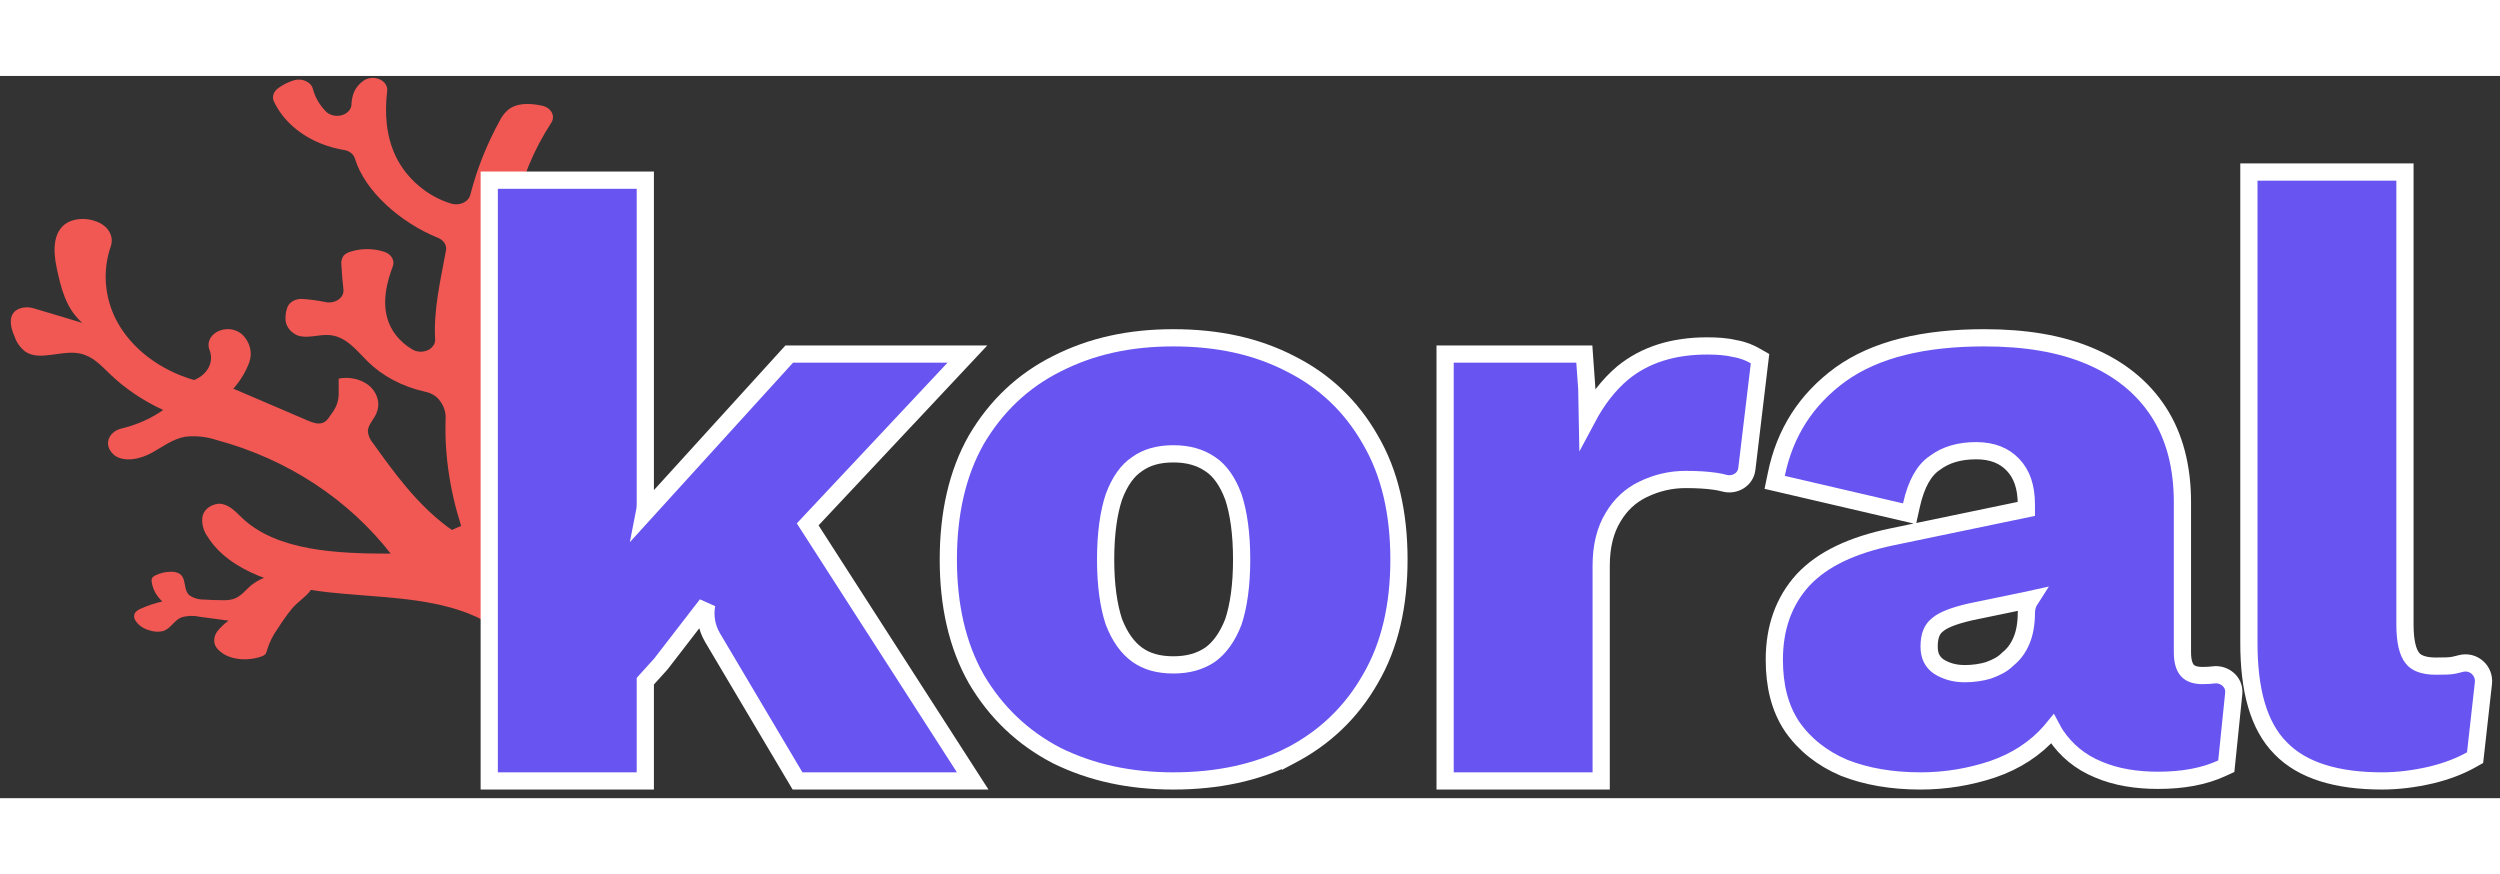
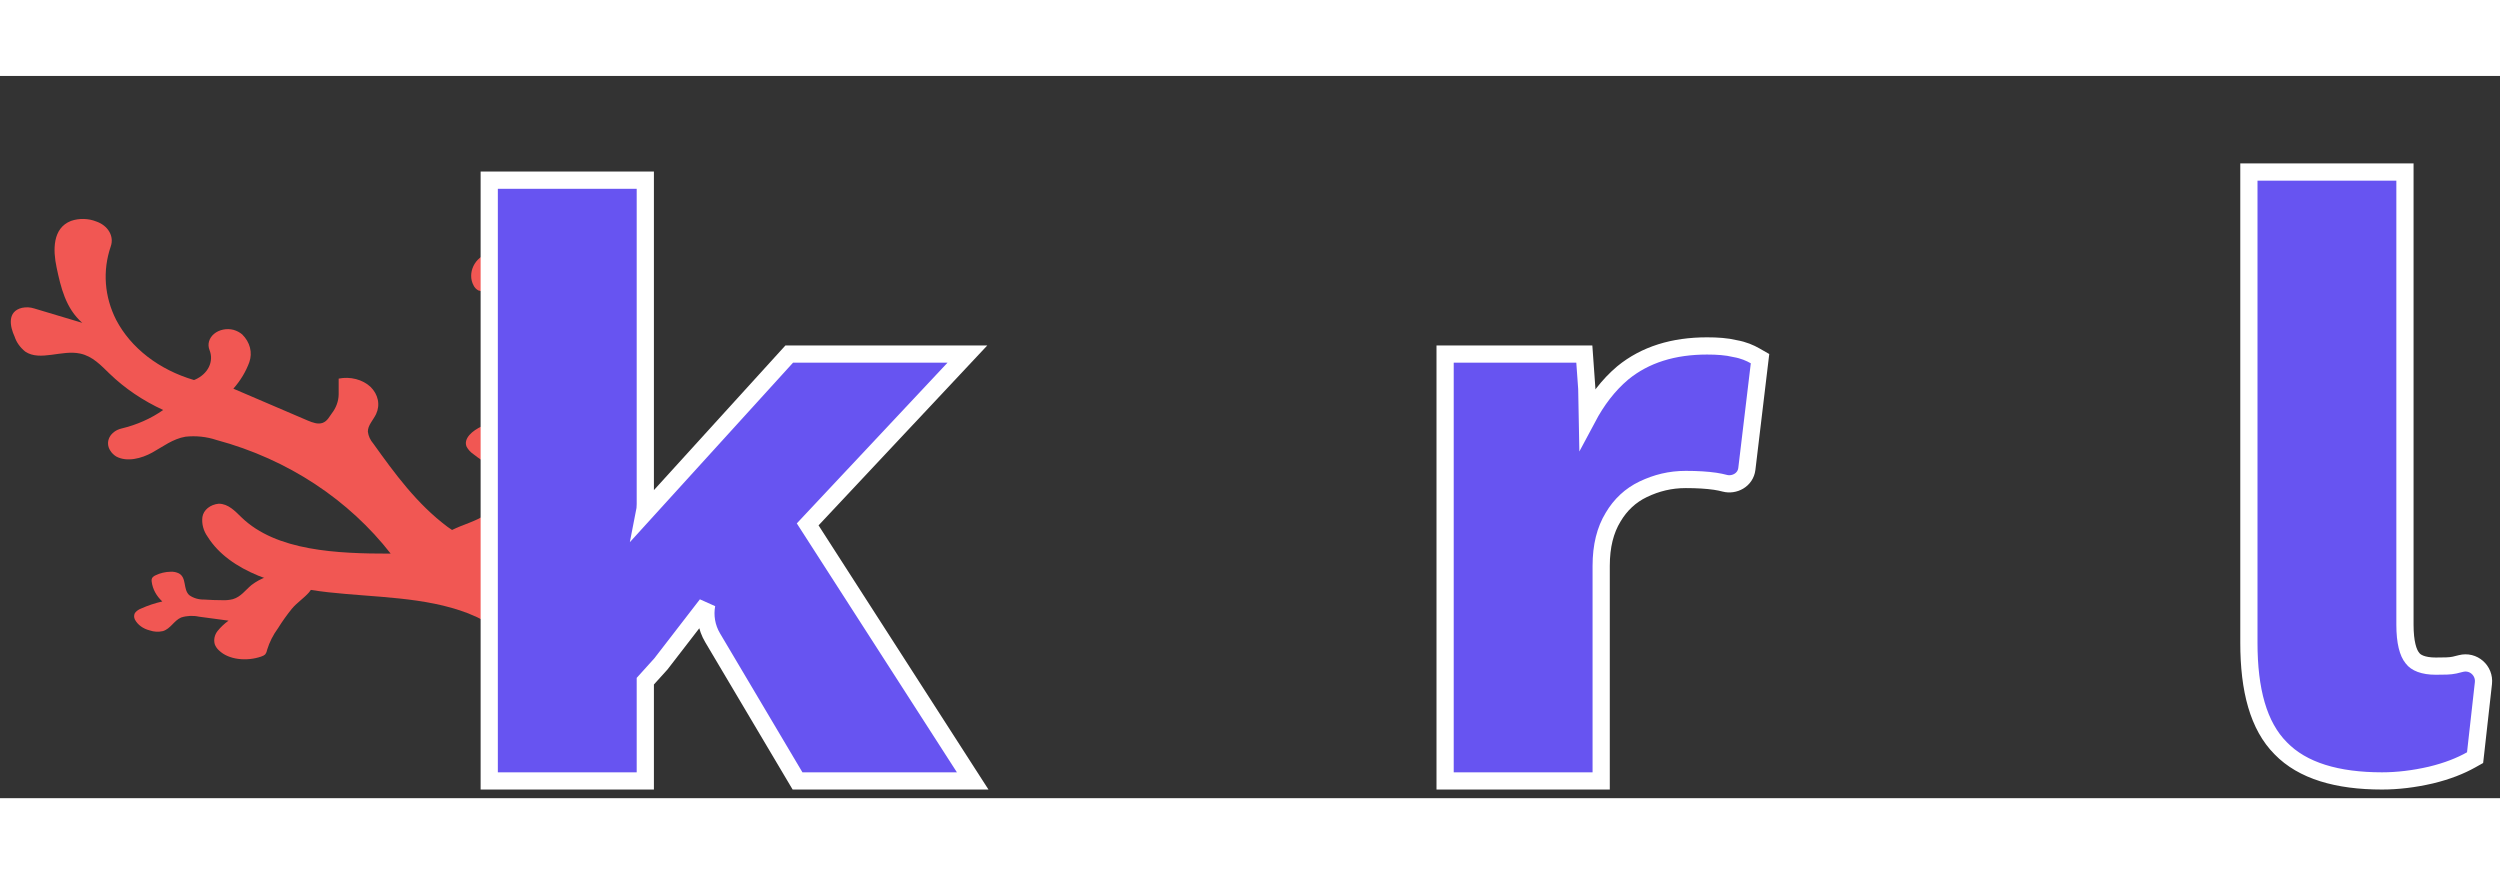
<svg xmlns="http://www.w3.org/2000/svg" width="143" height="50" viewBox="0 0 180 52" fill="none">
  <rect x="0" y="0" width="180" height="52" fill="#333333" stroke="none" />
  <path d="M40.078 46.191C39.881 44.598 39.192 43.072 38.078 41.76C36.963 40.448 35.459 39.392 33.709 38.693C30.59 37.489 27.017 37.552 23.614 37.172C20.212 36.793 16.532 35.706 14.951 33.178C14.644 32.748 14.511 32.248 14.574 31.752C14.612 31.508 14.748 31.281 14.961 31.108C15.174 30.936 15.451 30.826 15.748 30.799C16.441 30.799 16.93 31.338 17.387 31.78C19.896 34.211 24.27 34.396 28.13 34.393C25.153 30.57 20.794 27.609 15.579 26.208C14.874 25.973 14.107 25.892 13.354 25.974C12.446 26.128 11.736 26.687 10.963 27.115C10.19 27.543 9.143 27.817 8.371 27.401C8.191 27.29 8.045 27.147 7.944 26.981C7.847 26.836 7.791 26.674 7.78 26.508C7.768 26.343 7.803 26.177 7.88 26.023C7.957 25.87 8.075 25.733 8.226 25.622C8.376 25.511 8.555 25.43 8.748 25.384C9.852 25.12 10.875 24.666 11.749 24.051C10.289 23.377 8.986 22.495 7.899 21.446C7.286 20.856 6.676 20.177 5.768 19.988C4.458 19.703 2.885 20.559 1.825 19.852C1.453 19.555 1.186 19.181 1.052 18.77C0.705 18.02 0.511 16.953 1.582 16.696C1.873 16.634 2.179 16.649 2.459 16.739L5.924 17.777C4.725 16.727 4.375 15.21 4.074 13.783C3.814 12.556 3.765 10.961 5.113 10.437C5.403 10.337 5.715 10.289 6.029 10.297C6.342 10.304 6.65 10.366 6.933 10.479C7.345 10.621 7.679 10.883 7.871 11.216C8.063 11.548 8.099 11.927 7.972 12.28C7.376 14.029 7.515 15.893 8.367 17.569C8.89 18.568 9.657 19.467 10.62 20.212C11.584 20.956 12.723 21.528 13.967 21.894L14.047 21.863C14.498 21.666 14.849 21.345 15.04 20.955C15.23 20.566 15.246 20.133 15.086 19.735C15.005 19.535 14.992 19.32 15.049 19.115C15.106 18.909 15.232 18.721 15.411 18.57C15.591 18.42 15.817 18.314 16.066 18.263C16.314 18.212 16.575 18.219 16.819 18.282C17.054 18.351 17.266 18.463 17.439 18.61C17.716 18.884 17.907 19.209 17.997 19.557C18.086 19.905 18.071 20.265 17.952 20.608C17.701 21.292 17.312 21.938 16.802 22.516L22.169 24.816C22.516 24.959 22.89 25.101 23.23 24.978C23.57 24.856 23.725 24.511 23.888 24.297C24.204 23.889 24.375 23.416 24.384 22.933V21.792C24.795 21.709 25.225 21.721 25.629 21.825C26.032 21.929 26.394 22.122 26.674 22.382C26.95 22.65 27.132 22.975 27.203 23.321C27.274 23.668 27.23 24.023 27.076 24.351C26.872 24.776 26.473 25.161 26.487 25.62C26.527 25.929 26.663 26.224 26.882 26.476C28.421 28.622 30.001 30.802 32.226 32.468C33.961 33.704 35.908 34.721 38.006 35.486C39.669 36.137 41.523 36.819 42.292 38.205C42.712 38.955 42.743 39.809 42.764 40.636C42.833 43.241 42.906 45.843 42.927 48.447V49.583H37.379C38.661 48.795 40.227 47.506 40.078 46.191Z" fill="#F15753" />
-   <path d="M32.084 24.692C32.115 24.195 31.944 23.703 31.599 23.294C31.351 23.004 30.98 22.801 30.559 22.724C28.962 22.361 27.537 21.607 26.474 20.561C25.68 19.773 24.928 18.746 23.701 18.655C22.929 18.598 22.108 18.94 21.401 18.675C21.139 18.555 20.923 18.379 20.774 18.165C20.625 17.952 20.549 17.709 20.555 17.462C20.549 17.209 20.589 16.956 20.673 16.712C20.73 16.512 20.873 16.336 21.075 16.215C21.278 16.095 21.526 16.038 21.775 16.056C22.34 16.093 22.899 16.17 23.449 16.284C23.612 16.317 23.782 16.316 23.945 16.282C24.108 16.248 24.258 16.183 24.384 16.091C24.509 15.999 24.605 15.883 24.665 15.754C24.724 15.625 24.744 15.486 24.724 15.348C24.659 14.778 24.612 14.207 24.582 13.637C24.541 13.397 24.595 13.152 24.738 12.94C24.877 12.798 25.064 12.693 25.275 12.638C26.06 12.399 26.926 12.411 27.701 12.672C27.939 12.757 28.13 12.912 28.236 13.107C28.343 13.302 28.357 13.522 28.276 13.725C27.825 14.926 27.548 16.184 27.874 17.4C28.114 18.315 28.753 19.127 29.669 19.682C29.829 19.781 30.02 19.84 30.22 19.851C30.419 19.863 30.619 19.826 30.794 19.747C30.97 19.667 31.113 19.548 31.208 19.403C31.303 19.258 31.345 19.093 31.329 18.929C31.211 16.786 31.72 14.718 32.112 12.555C32.146 12.372 32.106 12.185 32 12.022C31.894 11.859 31.727 11.729 31.523 11.651C28.834 10.561 26.269 8.301 25.552 5.945C25.506 5.788 25.405 5.646 25.263 5.536C25.12 5.426 24.941 5.353 24.748 5.326C23.622 5.138 22.571 4.72 21.692 4.11C20.814 3.5 20.135 2.719 19.72 1.836C19.651 1.683 19.638 1.516 19.681 1.356C19.724 1.197 19.822 1.05 19.962 0.935C20.302 0.664 20.705 0.453 21.148 0.316C21.289 0.272 21.44 0.254 21.59 0.263C21.741 0.272 21.887 0.308 22.019 0.368C22.151 0.429 22.265 0.512 22.354 0.612C22.443 0.712 22.504 0.827 22.534 0.949C22.682 1.517 22.984 2.049 23.417 2.507C23.545 2.658 23.729 2.771 23.941 2.829C24.154 2.888 24.383 2.888 24.596 2.83C24.808 2.773 24.992 2.66 25.121 2.509C25.25 2.358 25.316 2.178 25.309 1.993C25.32 1.697 25.387 1.403 25.507 1.123C25.642 0.831 25.861 0.569 26.145 0.361C26.3 0.245 26.495 0.171 26.703 0.147C26.911 0.124 27.123 0.153 27.311 0.231C27.498 0.309 27.653 0.432 27.754 0.583C27.855 0.735 27.898 0.908 27.877 1.08C27.687 2.692 27.791 4.333 28.511 5.822C29.232 7.311 30.681 8.641 32.476 9.189C32.617 9.232 32.767 9.251 32.918 9.242C33.068 9.233 33.214 9.197 33.346 9.137C33.477 9.077 33.592 8.994 33.681 8.894C33.77 8.794 33.832 8.68 33.862 8.558C34.337 6.704 35.056 4.898 36.007 3.172C36.131 2.93 36.299 2.706 36.506 2.507C37.123 1.936 38.079 1.936 39.018 2.139C39.175 2.17 39.32 2.23 39.443 2.315C39.566 2.401 39.664 2.508 39.728 2.629C39.792 2.751 39.821 2.883 39.813 3.015C39.804 3.147 39.759 3.276 39.68 3.391C38.423 5.326 37.557 7.416 37.116 9.58C36.978 10.509 36.764 11.43 36.475 12.336C36.184 13.106 35.73 13.828 35.394 14.587C34.827 15.874 34.609 17.248 34.756 18.612C34.769 18.777 34.84 18.935 34.959 19.067C35.079 19.2 35.243 19.301 35.431 19.358C35.618 19.416 35.822 19.428 36.018 19.392C36.214 19.356 36.393 19.275 36.533 19.157C36.867 18.873 37.161 18.559 37.41 18.221C37.532 18.025 37.718 17.86 37.947 17.745C38.138 17.677 38.349 17.655 38.554 17.682C39.017 17.741 39.451 17.905 39.805 18.158C40.159 18.41 40.42 18.74 40.557 19.109C40.628 19.302 40.615 19.509 40.522 19.696C40.428 19.883 40.26 20.037 40.044 20.133C38.557 20.797 37.143 21.568 35.82 22.435C35.706 22.509 35.613 22.602 35.546 22.707C35.478 22.812 35.438 22.927 35.428 23.046C34.974 28.124 37.067 33.168 39.968 37.668C40.136 37.875 40.22 38.12 40.21 38.37C40.172 38.519 40.094 38.659 39.981 38.78C39.583 39.263 38.942 39.699 38.249 39.636C37.556 39.574 36.641 39.825 36.482 39.405C36.398 39.188 36.482 38.917 36.357 38.603C36.174 38.314 35.962 38.038 35.723 37.779C34.818 36.532 31.862 31.217 32.084 24.692Z" fill="#F15753" />
  <path d="M36.805 28.313C35.765 28.427 34.85 27.828 34.098 27.241C33.881 27.094 33.709 26.907 33.596 26.696C33.343 26.102 34.026 25.526 34.694 25.224C34.804 25.162 34.936 25.133 35.069 25.144C35.215 25.187 35.338 25.272 35.415 25.383C35.869 25.893 36.487 26.288 37.2 26.524C37.549 25.96 37.728 25.335 37.723 24.701C37.706 24.58 37.734 24.456 37.803 24.348C37.894 24.263 38.015 24.203 38.149 24.177C38.602 24.016 39.111 23.996 39.58 24.122C39.819 24.224 40.023 24.373 40.173 24.556C40.324 24.738 40.417 24.949 40.443 25.169C40.49 25.611 40.436 26.056 40.284 26.482C39.848 28.168 39.08 29.784 38.011 31.266C37.207 32.322 33.741 35.908 32.189 34.319C30.636 32.73 33.838 32.445 34.888 31.617C35.447 31.172 35.907 30.649 36.247 30.074C36.33 29.931 36.905 28.302 36.805 28.313Z" fill="#F15753" />
  <path d="M38.457 11.861C39.216 11.344 39.858 10.72 40.353 10.018C40.406 9.93 40.488 9.856 40.588 9.804C40.667 9.775 40.752 9.761 40.838 9.764C41.464 9.754 42.076 9.921 42.571 10.238C42.752 10.341 42.89 10.489 42.966 10.66C42.991 10.804 42.978 10.95 42.928 11.089C42.879 11.229 42.793 11.358 42.678 11.467C41.011 13.504 38.194 14.686 35.366 15.425C35.222 15.479 35.065 15.509 34.906 15.512C34.747 15.516 34.589 15.493 34.441 15.444C34.282 15.354 34.161 15.226 34.094 15.076C33.63 14.22 34.146 13.002 35.279 12.743C35.695 12.646 36.146 12.66 36.572 12.586C37.259 12.464 37.903 12.217 38.457 11.861Z" fill="#F15753" />
  <path d="M20.021 39.757C19.665 40.243 19.398 40.772 19.231 41.323C19.216 41.434 19.172 41.541 19.103 41.637C19.02 41.715 18.914 41.774 18.795 41.808C17.779 42.156 16.469 42.051 15.759 41.354C15.62 41.226 15.518 41.074 15.461 40.909C15.417 40.748 15.413 40.58 15.449 40.417C15.485 40.254 15.559 40.098 15.669 39.959C15.89 39.684 16.154 39.435 16.456 39.218L14.328 38.932C13.901 38.839 13.45 38.86 13.039 38.992C12.515 39.223 12.287 39.802 11.729 39.971C11.417 40.044 11.084 40.027 10.786 39.922C10.548 39.864 10.329 39.764 10.143 39.628C9.958 39.493 9.81 39.325 9.712 39.138C9.638 38.988 9.638 38.82 9.712 38.67C9.821 38.525 9.981 38.411 10.169 38.342C10.65 38.126 11.159 37.957 11.687 37.837C11.256 37.439 10.988 36.94 10.921 36.41C10.903 36.324 10.912 36.235 10.949 36.153C11.007 36.068 11.093 35.999 11.199 35.954C11.53 35.791 11.908 35.702 12.294 35.697C12.5 35.686 12.706 35.728 12.883 35.817C13.458 36.136 13.167 36.958 13.624 37.38C13.922 37.596 14.309 37.71 14.706 37.7C15.135 37.728 15.568 37.745 16.005 37.745C16.262 37.758 16.521 37.733 16.767 37.671C17.349 37.503 17.675 37.009 18.112 36.65C18.76 36.155 19.591 35.854 20.472 35.794C21.459 35.694 23.157 36.151 22.246 37.186C21.879 37.603 21.38 37.925 21.019 38.356C20.654 38.807 20.321 39.275 20.021 39.757Z" fill="#F15753" />
  <path d="M173.157 7.538V6.918H172.537H162.54H161.92V7.538V40.817C161.92 44.202 162.601 46.795 164.215 48.411C165.78 50.025 168.279 50.758 171.501 50.758C172.634 50.758 173.806 50.616 175.018 50.337L175.023 50.336C176.198 50.054 177.153 49.674 177.929 49.237L178.206 49.082L178.242 48.766L178.806 43.719C178.908 42.812 178.079 42.072 177.182 42.306C177.014 42.349 176.866 42.387 176.726 42.418C176.401 42.49 175.983 42.493 175.374 42.493C174.466 42.493 173.942 42.243 173.708 41.931L173.699 41.918L173.689 41.906C173.384 41.54 173.157 40.784 173.157 39.511V7.538Z" fill="#6754F1" stroke="white" stroke-width="1.24" />
-   <path d="M145.795 37.776L146.182 37.691C146.002 37.97 145.898 38.302 145.898 38.656C145.898 39.45 145.772 40.129 145.543 40.664C145.308 41.212 145.005 41.623 144.595 41.959L144.571 41.979L144.549 42.001C144.194 42.356 143.754 42.587 143.171 42.796C142.655 42.953 142.047 43.035 141.475 43.035C140.695 43.035 140.095 42.845 139.571 42.511C139.126 42.188 138.897 41.755 138.897 41.088C138.897 40.267 139.125 39.805 139.511 39.508L139.521 39.5L139.53 39.493C139.946 39.146 140.713 38.855 141.877 38.586L145.788 37.777L145.788 37.777L145.795 37.776ZM159.972 49.846L160.293 49.698L160.329 49.347L160.829 44.467C160.917 43.603 160.119 43.03 159.395 43.122C159.16 43.152 158.894 43.17 158.587 43.17C158 43.17 157.677 43.012 157.489 42.802C157.288 42.578 157.135 42.181 157.135 41.493V30.686C157.135 28.162 156.574 25.967 155.414 24.179C154.257 22.395 152.577 21.06 150.452 20.163C148.327 19.265 145.808 18.853 142.871 18.853C138.526 18.853 135.046 19.674 132.513 21.491L132.513 21.491L132.508 21.494C130.041 23.297 128.515 25.682 127.899 28.669L127.777 29.261L128.365 29.398L136.876 31.379L137.486 31.521L137.622 30.91C137.967 29.357 138.544 28.371 139.297 27.869L139.311 27.859L139.325 27.849C140.094 27.272 141.08 26.982 142.285 26.982C143.452 26.982 144.314 27.339 144.942 28.004C145.57 28.669 145.898 29.58 145.898 30.866V31.172L136.215 33.186L136.214 33.186C133.358 33.785 131.237 34.77 129.809 36.296L129.809 36.296L129.802 36.304C128.424 37.83 127.751 39.741 127.751 42.034C127.751 43.873 128.129 45.49 129.026 46.836L129.026 46.836L129.032 46.844C129.914 48.119 131.181 49.137 132.767 49.809L132.774 49.812L132.782 49.815C134.352 50.434 136.188 50.759 138.278 50.759C140.055 50.759 141.788 50.478 143.472 49.917L143.472 49.917L143.477 49.915C145.145 49.343 146.546 48.431 147.614 47.216L147.615 47.215C147.669 47.154 147.72 47.092 147.77 47.031C147.85 47.182 147.937 47.328 148.029 47.466L148.029 47.466L148.033 47.471C148.773 48.558 149.768 49.403 151.099 49.946C152.365 50.481 153.801 50.714 155.389 50.714C157.162 50.714 158.698 50.435 159.972 49.846Z" fill="#6754F1" stroke="white" stroke-width="1.24" />
  <path d="M126.673 20.763L126.722 20.355L126.365 20.151C126.006 19.946 125.539 19.738 124.923 19.631C124.316 19.483 123.636 19.439 122.906 19.439C120.5 19.439 118.46 20.054 116.839 21.38L116.839 21.38L116.831 21.387C115.794 22.264 114.967 23.362 114.289 24.637L114.249 22.523L114.249 22.507L114.247 22.491L114.112 20.6L114.071 20.024H113.494H104.668H104.048V20.644V50.14V50.76H104.668H114.665H115.285V50.14V35.279C115.285 33.834 115.582 32.691 116.14 31.774L116.14 31.774L116.144 31.767C116.671 30.876 117.391 30.199 118.31 29.759C119.268 29.301 120.258 29.054 121.375 29.054C122.208 29.054 122.897 29.098 123.49 29.183C123.745 29.222 123.978 29.27 124.188 29.326C124.858 29.503 125.676 29.101 125.773 28.291L126.673 20.763Z" fill="#6754F1" stroke="white" stroke-width="1.24" />
-   <path d="M81.851 27.959L81.861 27.953L81.87 27.946C82.551 27.454 83.406 27.207 84.479 27.207C85.549 27.207 86.412 27.452 87.146 27.955L87.146 27.955L87.153 27.959C87.818 28.402 88.381 29.172 88.803 30.306C89.179 31.438 89.398 32.941 89.398 34.828C89.398 36.669 89.18 38.17 88.804 39.302C88.386 40.385 87.821 41.167 87.14 41.662C86.407 42.161 85.546 42.404 84.479 42.404C83.406 42.404 82.551 42.158 81.87 41.666C81.186 41.172 80.619 40.388 80.2 39.302C79.824 38.17 79.605 36.669 79.605 34.828C79.605 32.941 79.825 31.438 80.201 30.306C80.622 29.172 81.186 28.402 81.851 27.959ZM92.907 48.937L92.907 48.938L92.916 48.933C95.36 47.664 97.294 45.825 98.66 43.425C100.08 41.01 100.725 38.103 100.725 34.828C100.725 31.51 100.08 28.603 98.66 26.187C97.295 23.788 95.361 21.947 92.911 20.722C90.466 19.453 87.664 18.853 84.479 18.853C81.335 18.853 78.58 19.455 76.094 20.721C73.642 21.947 71.709 23.789 70.3 26.183L70.3 26.183L70.296 26.191C68.924 28.603 68.279 31.508 68.279 34.828C68.279 38.105 68.925 41.009 70.296 43.421L70.296 43.421L70.3 43.429C71.71 45.825 73.642 47.663 76.088 48.933L76.094 48.936L76.101 48.94C78.582 50.157 81.335 50.759 84.479 50.759C87.666 50.759 90.465 50.158 92.907 48.937Z" fill="#6754F1" stroke="white" stroke-width="1.24" />
  <path d="M68.898 50.758H70.034L69.419 49.803L58.153 32.287L68.675 21.067L69.654 20.023H68.223H57.1H56.826L56.641 20.226L46.396 31.496C46.44 31.277 46.462 31.052 46.462 30.825V8.124V7.504H45.842H35.845H35.225V8.124V50.139V50.758H35.845H45.842H46.462V50.139V43.577L47.563 42.358L47.579 42.341L47.594 42.322L50.883 38.061C50.734 38.861 50.868 39.709 51.305 40.445L57.242 50.455L57.422 50.758H57.776H68.898Z" fill="#6754F1" stroke="white" stroke-width="1.24" />
</svg>